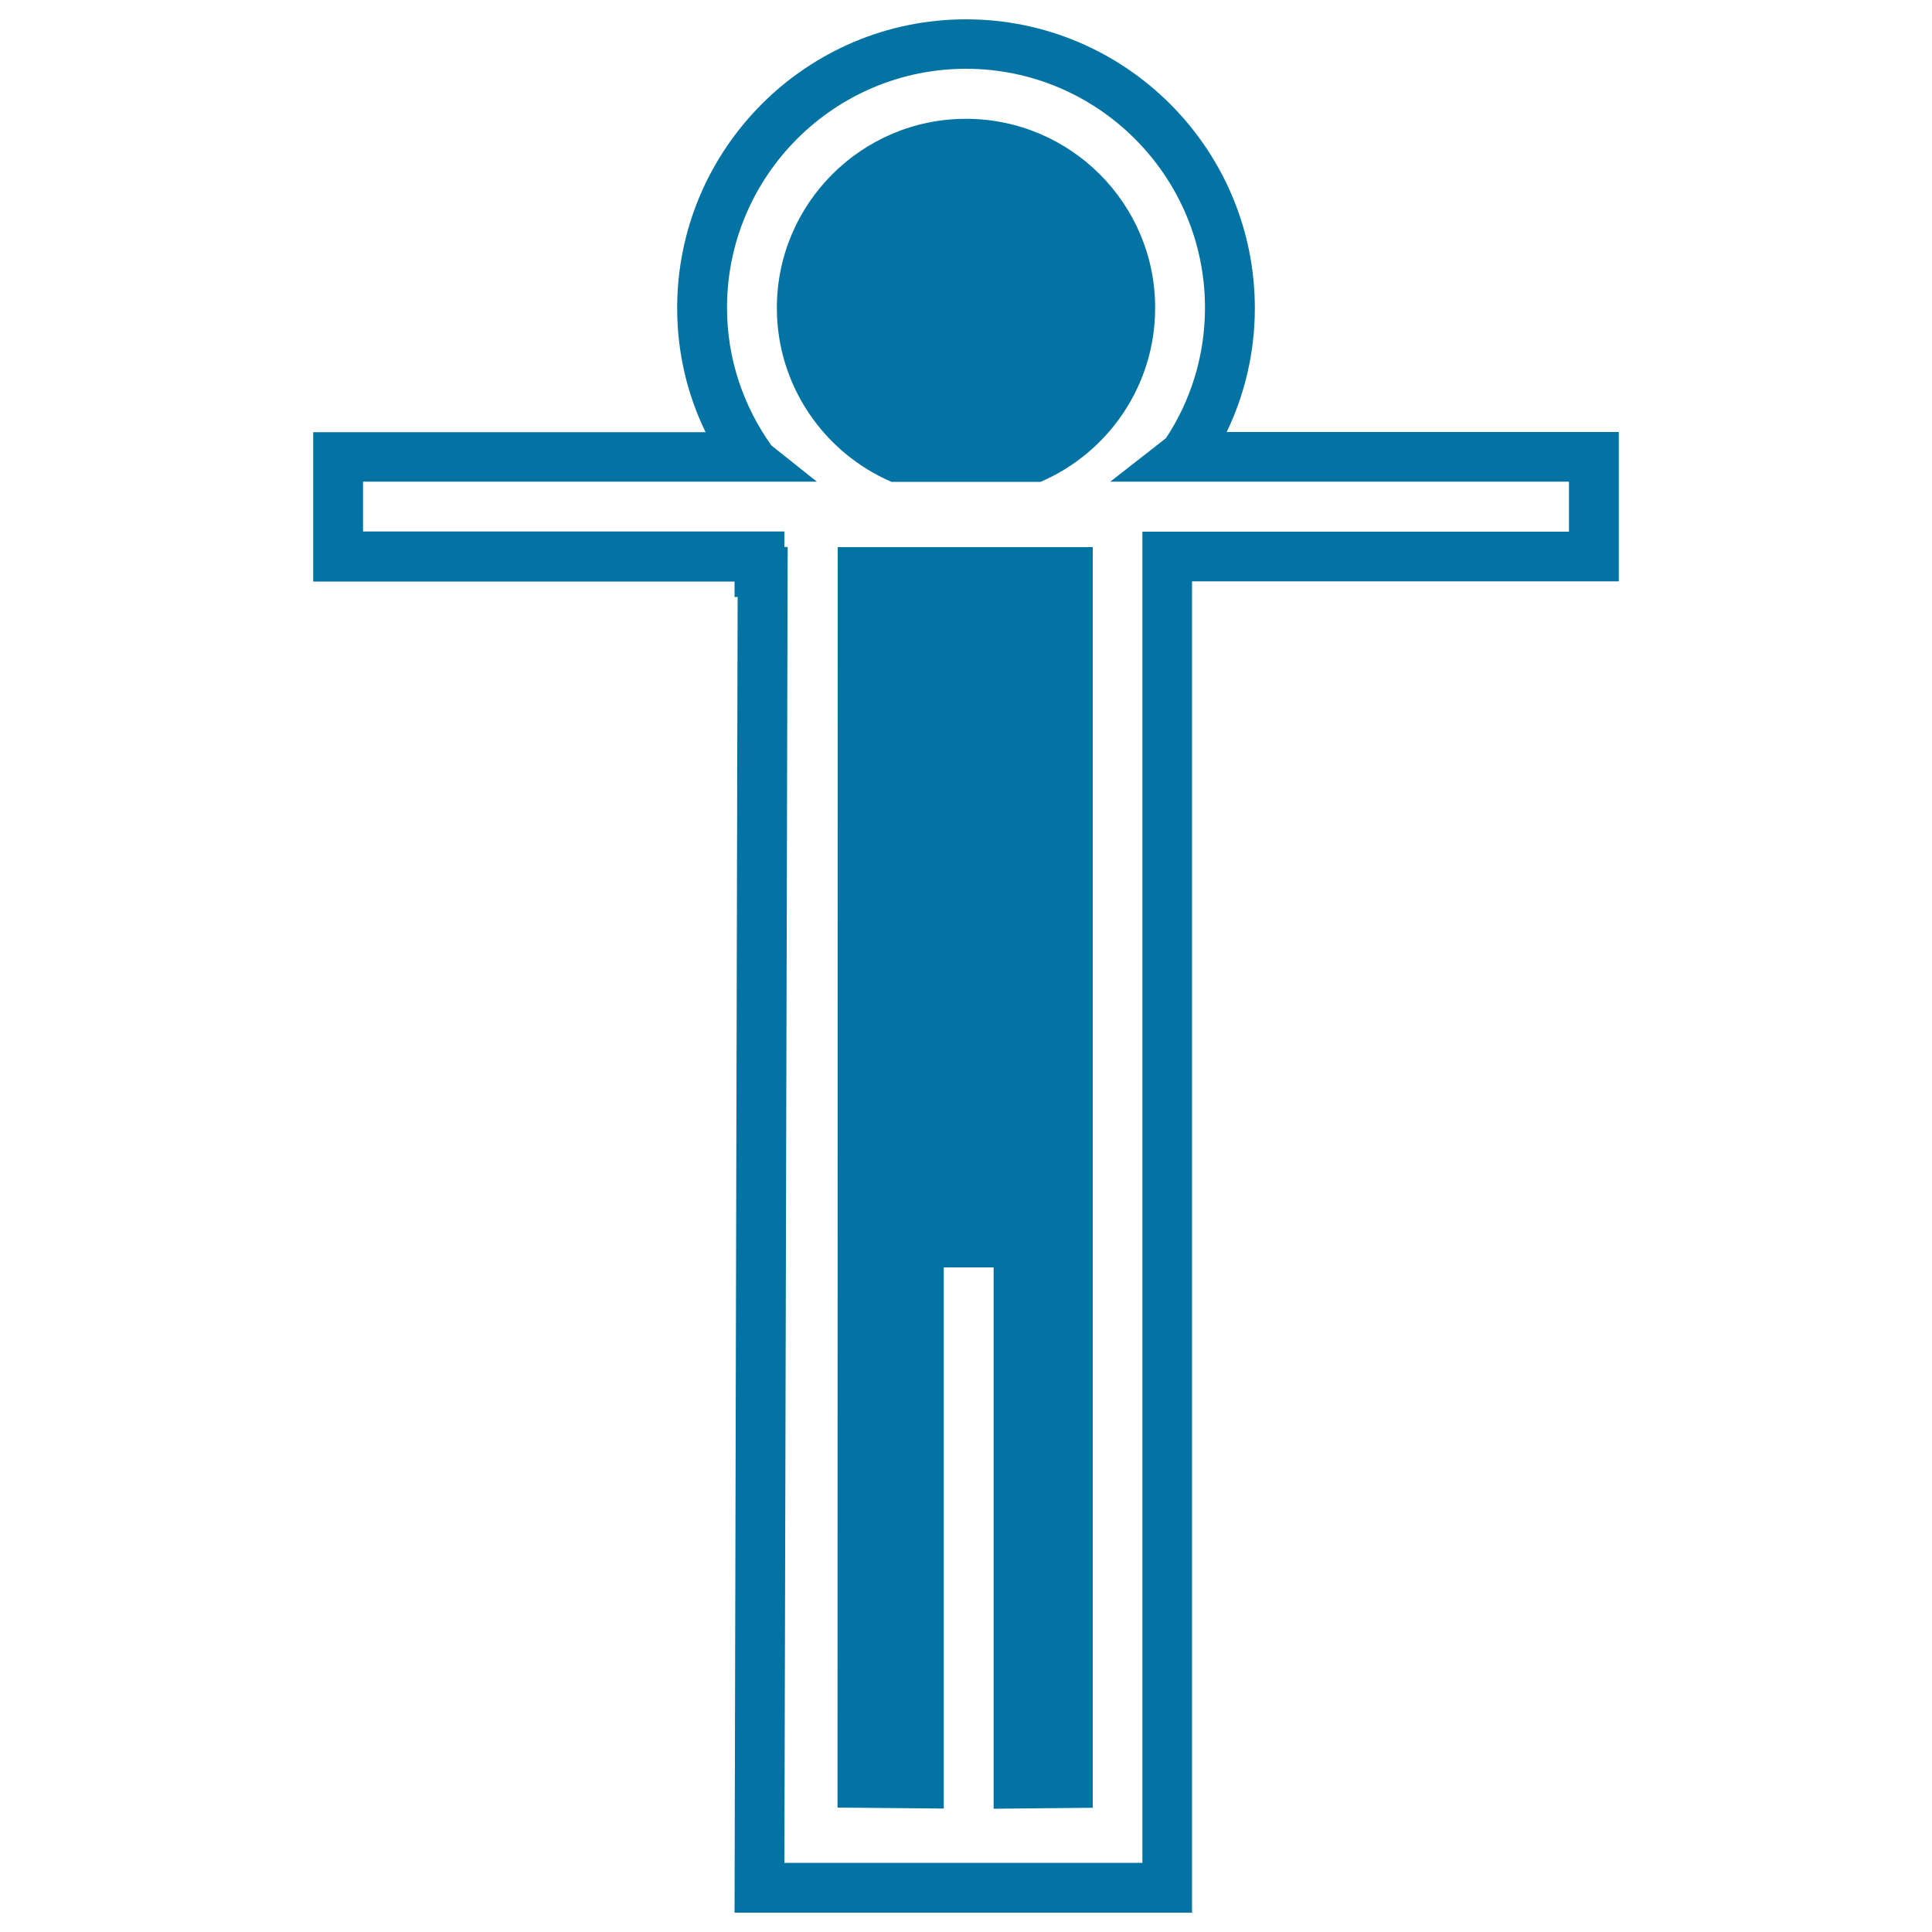
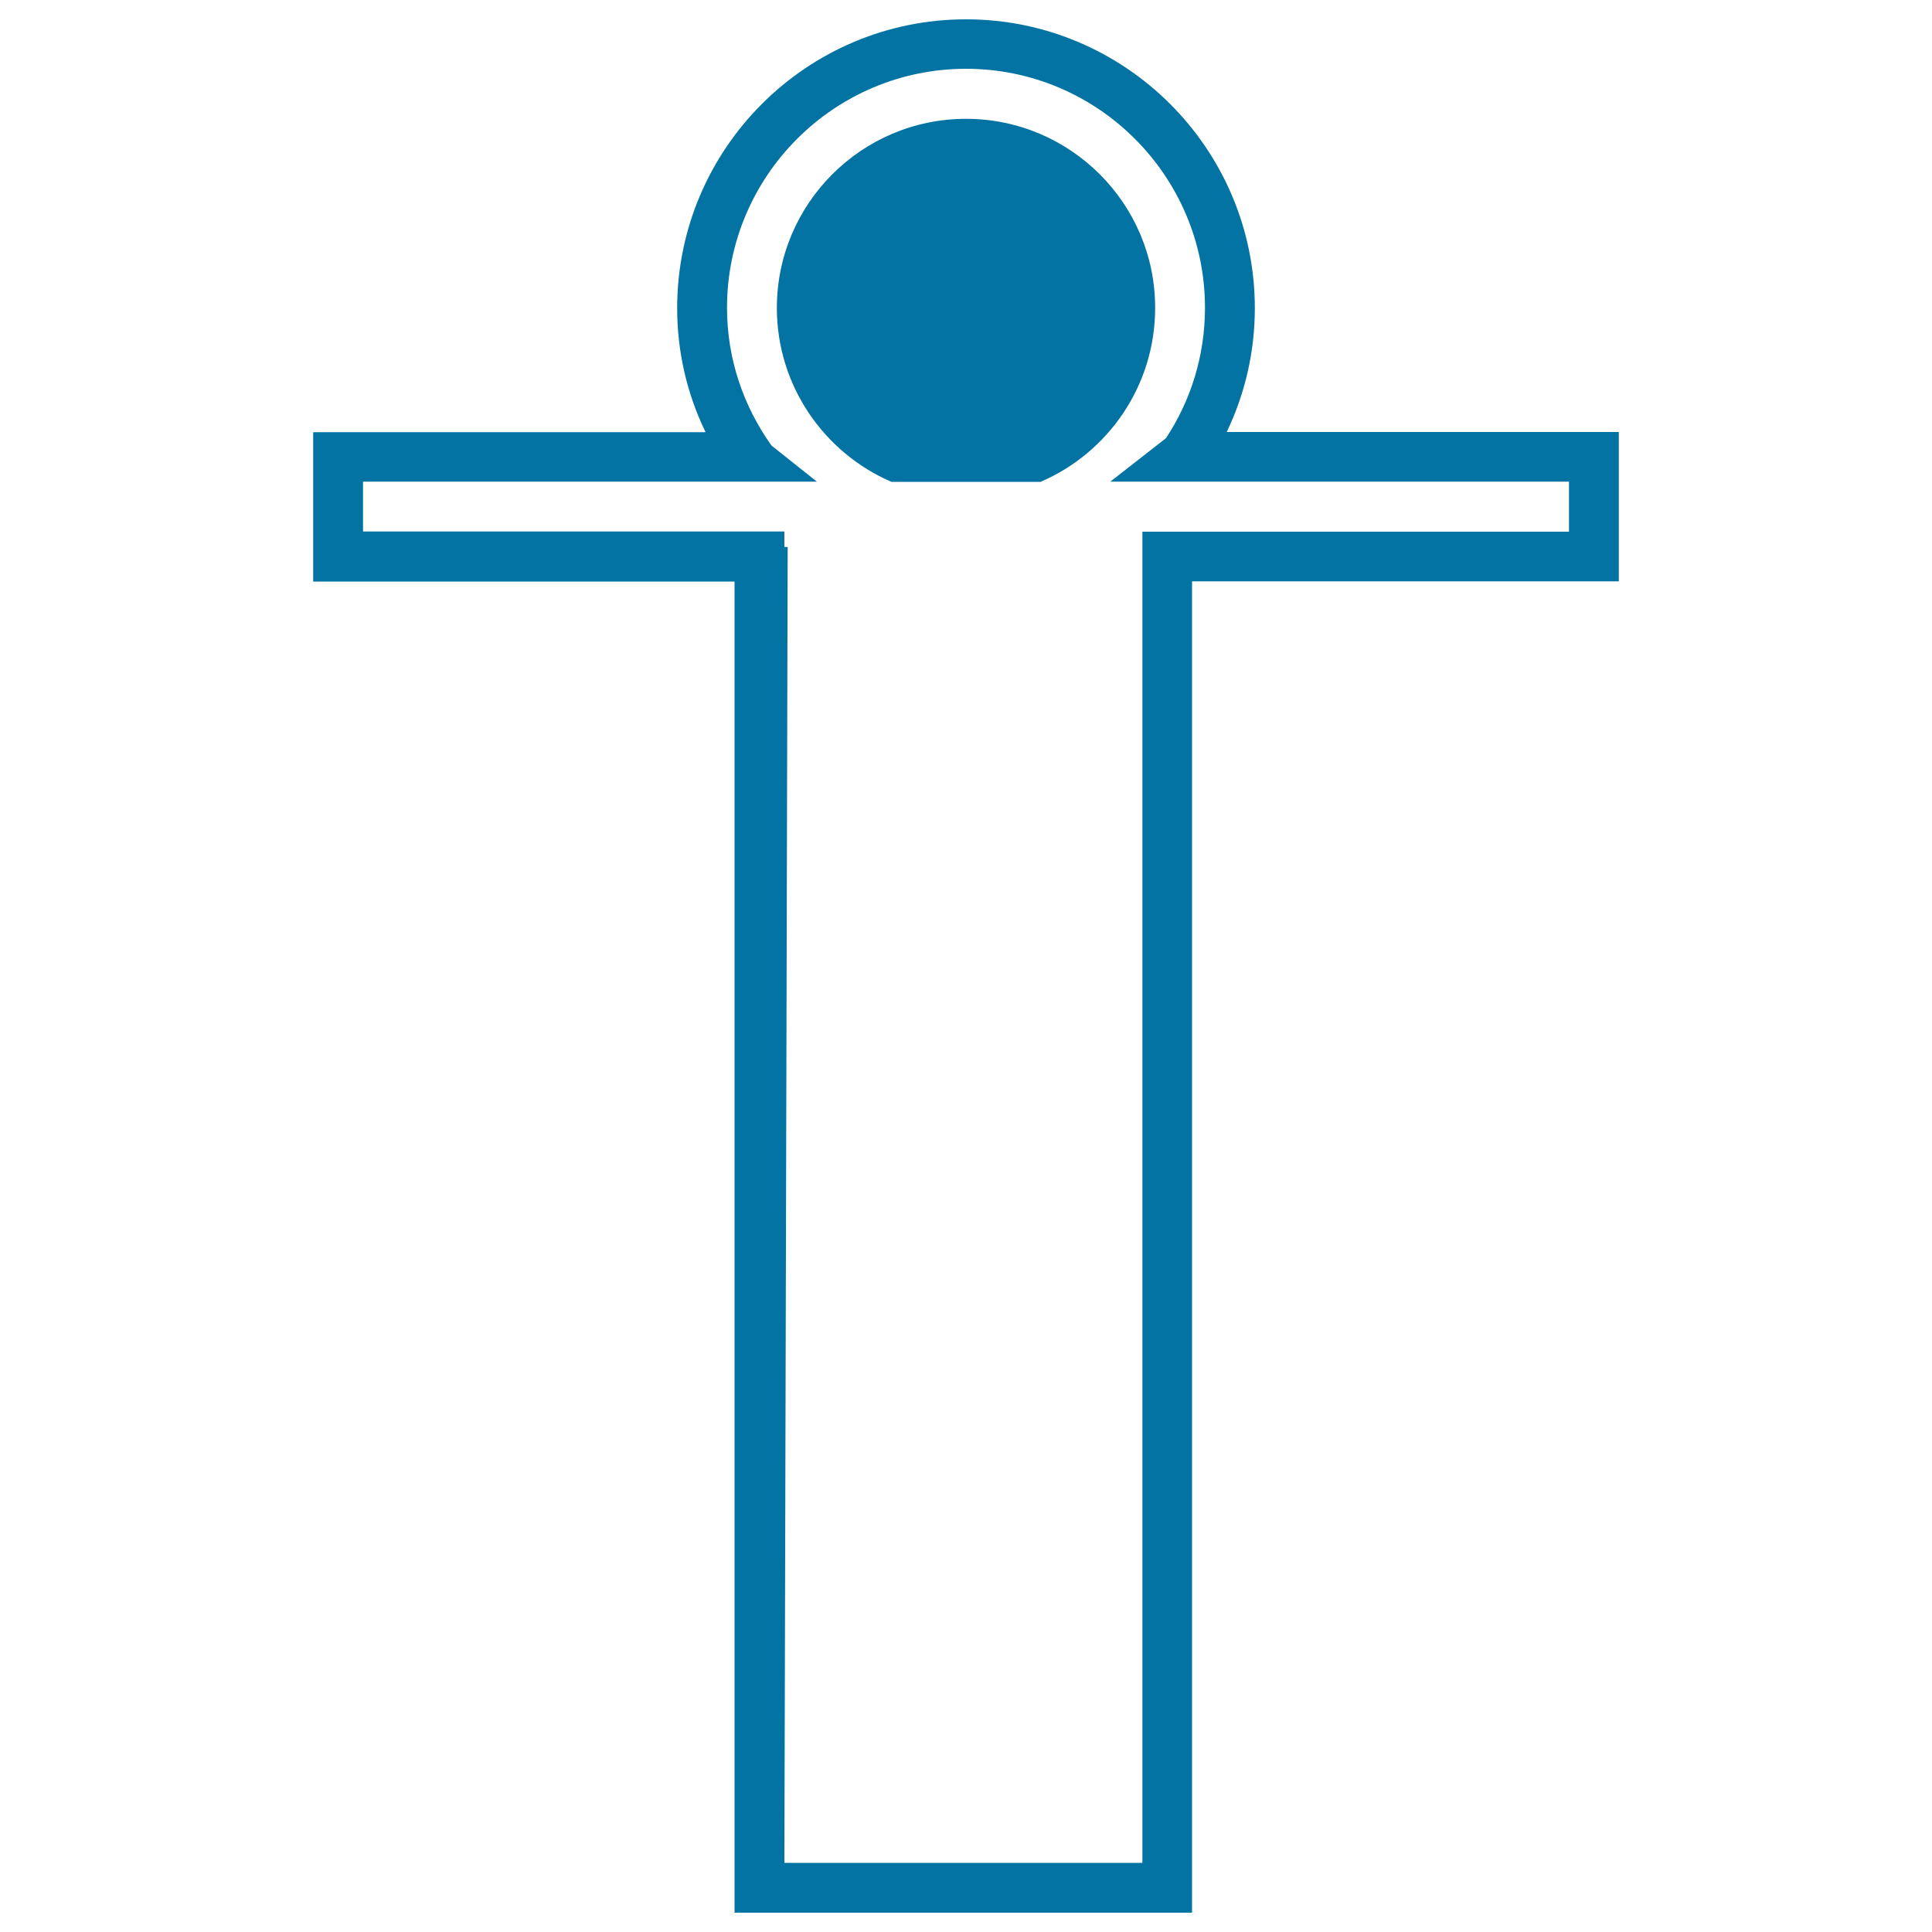
<svg xmlns="http://www.w3.org/2000/svg" viewBox="0 0 1000 1000" style="fill:#0273a2">
  <title>Standing Man With Arms Raised On Both Sides SVG icon</title>
  <g>
    <g>
-       <path d="M433.5,935.6l55,0.5V656h25.8v280.2l51.3-0.5V641.2v-358h-132L433.5,935.6L433.5,935.6z" />
-       <path d="M634.9,223.7c9.6-20,14.6-41.8,14.6-64.2C649.5,77,582.4,10,500,10c-82.4,0-149.5,67-149.5,149.5c0,22.4,5,44.2,14.7,64.2H162.1v77.3h218.1v8h1.6L380.2,990H617V300.9h220.9v-77.3H634.9z M812.1,275.2H591.3l0,0.4v7.5v358v25.8v294.5v2.8H406l1.7-681.1H406v-8H187.9v-25.8h234.9l-23.5-18.7c-14.4-20.2-23-44.7-23-71.3c0-68.2,55.5-123.7,123.7-123.7s123.7,55.5,123.7,123.7c0,24.9-7.4,48.1-20.2,67.5l-28.8,22.5h237.4L812.1,275.2L812.1,275.2L812.1,275.2z" />
+       <path d="M634.9,223.7c9.6-20,14.6-41.8,14.6-64.2C649.5,77,582.4,10,500,10c-82.4,0-149.5,67-149.5,149.5c0,22.4,5,44.2,14.7,64.2H162.1v77.3h218.1v8L380.2,990H617V300.9h220.9v-77.3H634.9z M812.1,275.2H591.3l0,0.4v7.5v358v25.8v294.5v2.8H406l1.7-681.1H406v-8H187.9v-25.8h234.9l-23.5-18.7c-14.4-20.2-23-44.7-23-71.3c0-68.2,55.5-123.7,123.7-123.7s123.7,55.5,123.7,123.7c0,24.9-7.4,48.1-20.2,67.5l-28.8,22.5h237.4L812.1,275.2L812.1,275.2L812.1,275.2z" />
      <path d="M500,61.5c-54,0-97.9,43.9-97.9,97.9c0,40.3,24.5,75,59.3,90h77.2c34.9-15,59.3-49.7,59.3-90C598,105.4,554,61.5,500,61.5z" />
    </g>
  </g>
</svg>